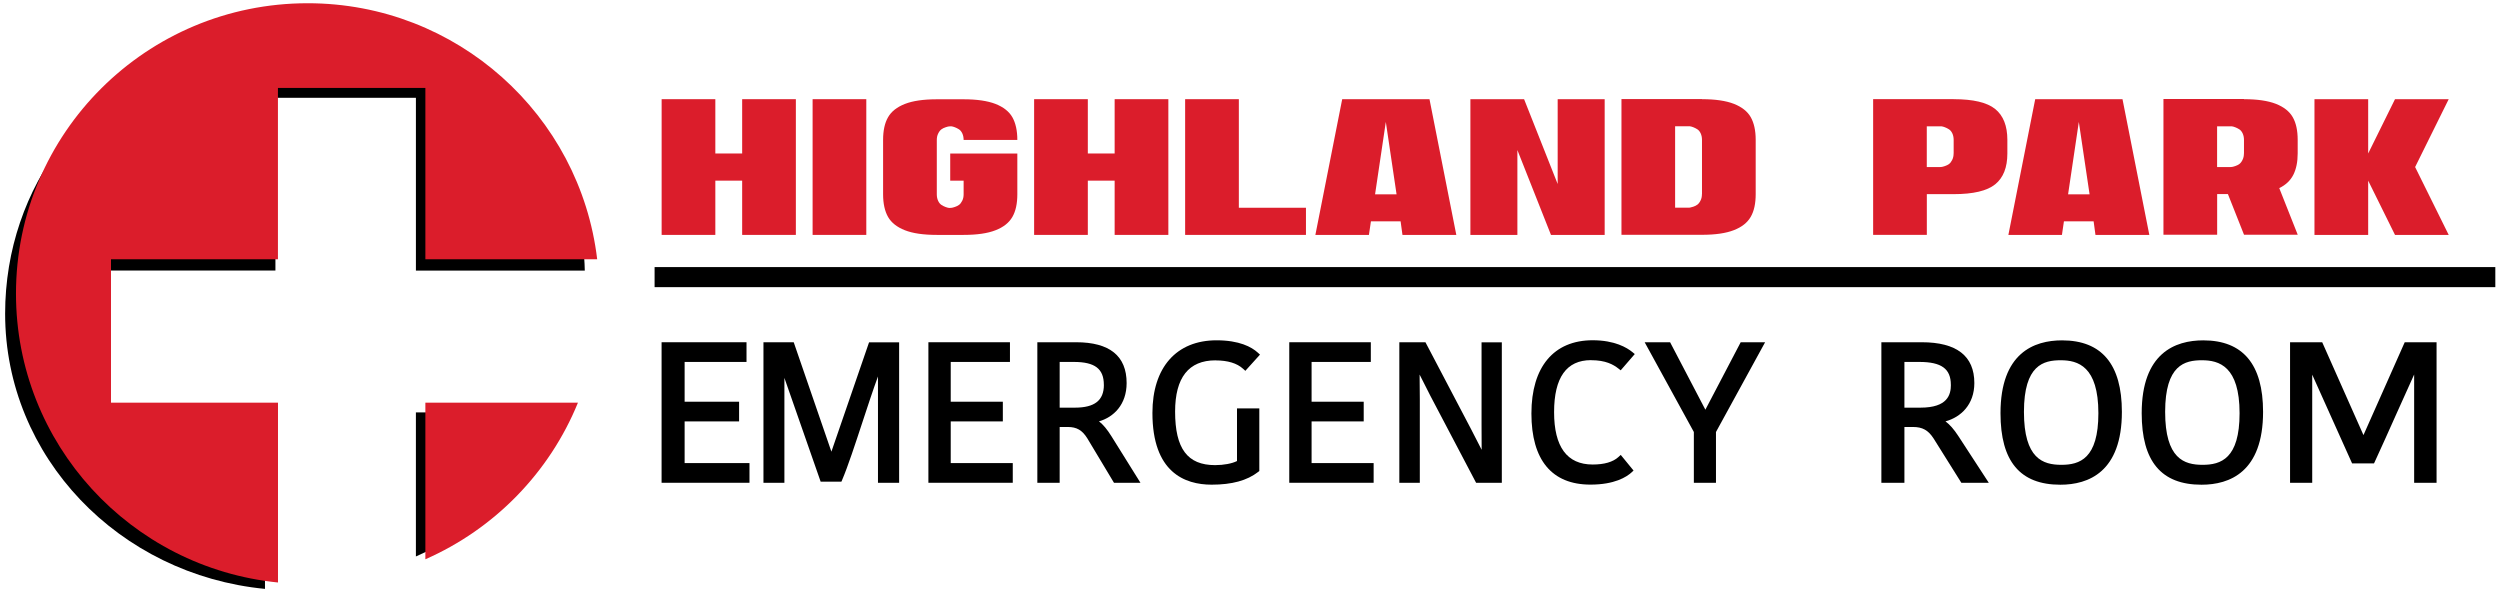
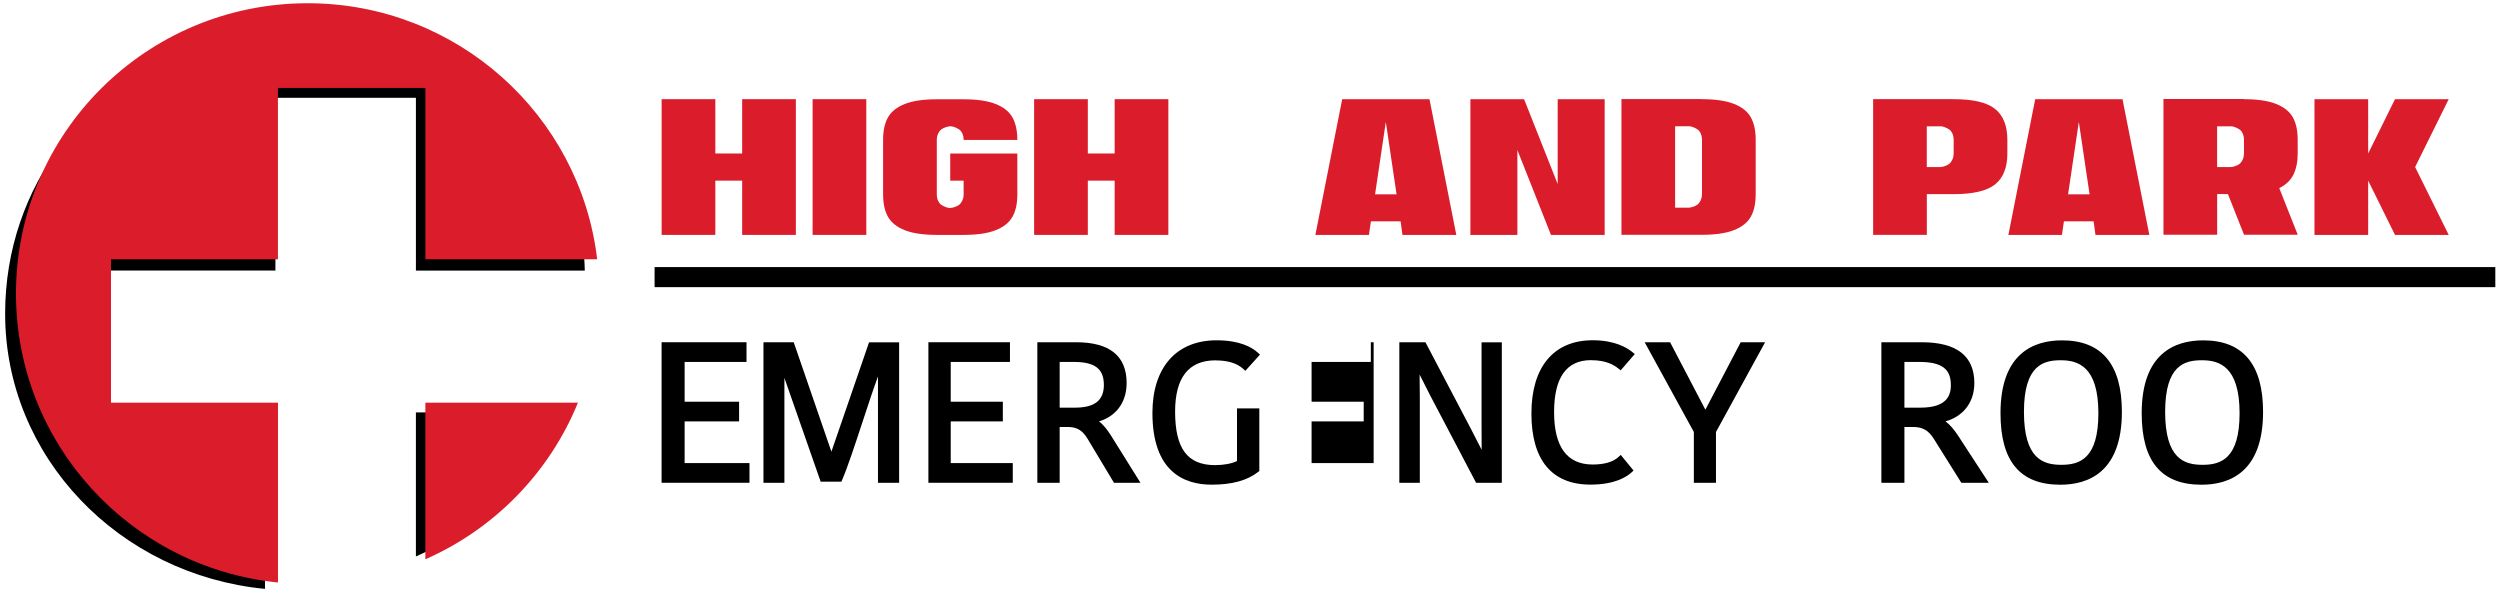
<svg xmlns="http://www.w3.org/2000/svg" width="311" height="74" viewBox="0 0 311 74" fill="none">
  <path d="M92.325 19.094V12.338H99.005V29.222H92.325V22.472H88.988V29.222H82.307V12.338H88.988V19.094H92.325Z" fill="#DB1D2B" />
  <path d="M101.088 29.222V12.338H107.768V29.222H101.088Z" fill="#DB1D2B" />
  <path d="M118.207 15.716C118.162 15.716 118.105 15.716 118.028 15.729C117.952 15.735 117.818 15.773 117.621 15.837C117.423 15.901 117.258 15.983 117.111 16.091C116.965 16.2 116.831 16.365 116.716 16.6C116.595 16.836 116.538 17.103 116.538 17.415V24.171C116.538 24.483 116.595 24.75 116.704 24.985C116.812 25.221 116.952 25.386 117.118 25.494C117.283 25.602 117.455 25.685 117.621 25.748C117.786 25.812 117.926 25.85 118.041 25.863H118.207C118.251 25.863 118.308 25.863 118.385 25.85C118.461 25.844 118.595 25.806 118.792 25.742C118.99 25.678 119.155 25.596 119.302 25.488C119.448 25.38 119.582 25.214 119.697 24.979C119.818 24.75 119.875 24.476 119.875 24.164V22.479H118.207V19.101H126.556V24.164C126.556 25.335 126.352 26.276 125.938 26.989C125.524 27.708 124.83 28.261 123.843 28.643C122.856 29.031 121.531 29.222 119.875 29.222H116.538C114.882 29.222 113.558 29.031 112.57 28.643C111.583 28.255 110.883 27.702 110.475 26.989C110.068 26.276 109.857 25.329 109.857 24.164V17.408C109.857 16.244 110.061 15.296 110.475 14.584C110.883 13.865 111.583 13.318 112.57 12.93C113.558 12.542 114.882 12.351 116.538 12.351H119.875C121.531 12.351 122.856 12.548 123.843 12.93C124.83 13.318 125.53 13.871 125.938 14.584C126.345 15.303 126.556 16.244 126.556 17.408H119.875C119.875 17.097 119.818 16.829 119.709 16.594C119.601 16.365 119.461 16.193 119.289 16.085C119.124 15.983 118.958 15.894 118.786 15.831C118.62 15.767 118.48 15.729 118.366 15.716H118.2H118.207Z" fill="#DB1D2B" />
  <path d="M138.662 19.094V12.338H145.343V29.222H138.662V22.472H135.325V29.222H128.645V12.338H135.325V19.094H138.662Z" fill="#DB1D2B" />
-   <path d="M154.112 12.338V25.844H162.461V29.222H147.431V12.338H154.112Z" fill="#DB1D2B" />
  <path d="M166.97 12.338H177.828L181.165 29.222H174.466L174.236 27.536H170.543L170.294 29.222H163.633L166.97 12.338ZM171.058 24.177H173.733L172.396 15.169L171.058 24.177Z" fill="#DB1D2B" />
  <path d="M193.775 22.892V12.338H199.621V29.222H192.941L188.763 18.668V29.222H182.917V12.338H189.597L193.775 22.892Z" fill="#DB1D2B" />
  <path d="M211.728 12.338C213.383 12.338 214.708 12.535 215.695 12.917C216.682 13.305 217.383 13.858 217.79 14.571C218.198 15.29 218.408 16.231 218.408 17.395V24.152C218.408 25.322 218.204 26.264 217.79 26.976C217.376 27.695 216.682 28.249 215.695 28.63C214.708 29.018 213.383 29.209 211.728 29.209H201.71V12.325H211.728V12.338ZM211.728 24.158V17.402C211.728 17.09 211.67 16.823 211.562 16.588C211.454 16.358 211.314 16.187 211.142 16.079C210.976 15.977 210.811 15.888 210.639 15.824C210.473 15.761 210.333 15.722 210.218 15.71H208.384V25.837H210.053C210.097 25.837 210.155 25.837 210.231 25.825C210.307 25.818 210.441 25.78 210.639 25.717C210.836 25.653 211.002 25.57 211.148 25.462C211.295 25.354 211.428 25.189 211.543 24.953C211.664 24.724 211.721 24.451 211.721 24.139L211.728 24.158Z" fill="#DB1D2B" />
  <path d="M243.035 12.338C245.468 12.338 247.194 12.745 248.2 13.559C249.206 14.374 249.716 15.652 249.716 17.402V19.088C249.716 20.831 249.213 22.11 248.2 22.93C247.194 23.744 245.468 24.152 243.035 24.152H239.698V29.216H233.018V12.332H243.035V12.338ZM243.035 19.094V17.408C243.035 17.096 242.978 16.829 242.87 16.594C242.761 16.365 242.621 16.193 242.449 16.085C242.284 15.983 242.118 15.894 241.946 15.831C241.781 15.767 241.641 15.729 241.526 15.716H239.692V20.78H241.36C241.405 20.78 241.462 20.78 241.539 20.767C241.615 20.761 241.749 20.723 241.946 20.659C242.144 20.595 242.309 20.513 242.456 20.405C242.602 20.296 242.736 20.131 242.851 19.896C242.972 19.66 243.029 19.393 243.029 19.081L243.035 19.094Z" fill="#DB1D2B" />
  <path d="M253.18 12.338H264.039L267.376 29.222H260.676L260.447 27.536H256.753L256.505 29.222H249.843L253.18 12.338ZM257.269 24.177H259.944L258.606 15.169L257.269 24.177Z" fill="#DB1D2B" />
  <path d="M279.151 12.338C280.807 12.338 282.131 12.535 283.119 12.917C284.106 13.305 284.806 13.858 285.214 14.571C285.628 15.29 285.832 16.231 285.832 17.395V19.081C285.832 20.15 285.647 21.041 285.29 21.747C284.927 22.459 284.341 23.013 283.539 23.401L285.838 29.203H279.157L277.151 24.139H275.814V29.203H269.133V12.319H279.151V12.338ZM279.151 19.094V17.408C279.151 17.096 279.094 16.829 278.985 16.594C278.877 16.365 278.737 16.193 278.565 16.085C278.399 15.983 278.234 15.894 278.062 15.831C277.896 15.767 277.756 15.729 277.642 15.716H275.807V20.78H277.476C277.521 20.78 277.578 20.78 277.654 20.767C277.731 20.761 277.865 20.723 278.062 20.659C278.259 20.596 278.425 20.513 278.571 20.405C278.718 20.297 278.852 20.131 278.966 19.896C279.087 19.66 279.145 19.393 279.145 19.081L279.151 19.094Z" fill="#DB1D2B" />
  <path d="M297.938 12.338H304.619L300.441 20.78L304.619 29.222H297.938L294.601 22.472V29.222H287.92V12.338H294.601V19.094L297.938 12.338Z" fill="#DB1D2B" />
  <path d="M85.167 52.423H91.943V49.974H85.167V45.025H92.866V42.575H82.301V60.057H93.236V57.608H85.167V52.423Z" fill="black" />
  <path d="M103.431 56.202L98.738 42.575H94.974V60.057H97.579V47.009L102.088 59.917H104.673L104.769 59.688C105.469 58.053 106.399 55.222 107.297 52.487C107.959 50.477 108.635 48.415 109.22 46.831V60.064H111.851V42.582H108.112L103.419 56.208L103.431 56.202Z" fill="black" />
  <path d="M118.27 52.423H124.753V49.974H118.27V45.025H125.638V42.575H115.493V60.057H125.988V57.608H118.27V52.423Z" fill="black" />
  <path d="M136.713 52.417C138.541 51.895 140.152 50.33 140.152 47.652C140.152 44.28 138.038 42.575 133.866 42.575H129.045V60.057H131.822V53.117H132.835C133.949 53.117 134.631 53.517 135.261 54.529L138.579 60.057H141.872L138.254 54.255C137.719 53.403 137.242 52.824 136.713 52.417ZM137.324 47.868C137.324 49.809 136.178 50.712 133.714 50.712H131.822V45.025H133.586C136.204 45.025 137.318 45.877 137.318 47.868H137.324Z" fill="black" />
  <path d="M151.214 44.834C152.73 44.834 153.883 45.184 154.64 45.877L154.921 46.132L156.742 44.115L156.462 43.86C155.691 43.16 154.176 42.334 151.335 42.334C146.342 42.334 143.362 45.712 143.362 51.373C143.362 58.747 147.368 60.293 150.73 60.293C153.252 60.293 155.144 59.777 156.513 58.709L156.659 58.594V50.801H153.883V57.353C153.271 57.665 152.233 57.862 151.157 57.862C147.718 57.862 146.183 55.808 146.183 51.202C146.183 46.971 147.871 44.827 151.208 44.827L151.214 44.834Z" fill="black" />
-   <path d="M163.161 52.423H169.645V49.974H163.161V45.025H170.53V42.575H160.385V60.057H170.88V57.608H163.161V52.423Z" fill="black" />
+   <path d="M163.161 52.423H169.645V49.974H163.161V45.025H170.53V42.575H160.385H170.88V57.608H163.161V52.423Z" fill="black" />
  <path d="M184.305 52.83C184.305 53.562 184.305 54.911 184.318 55.954C184.057 55.445 183.738 54.822 183.407 54.179C183.197 53.778 183.044 53.473 182.993 53.371L177.325 42.575H174.077V60.057H176.625V49.662C176.625 49.459 176.618 47.843 176.599 46.596C176.892 47.187 177.261 47.913 177.618 48.606C177.765 48.899 177.879 49.109 177.917 49.198L183.63 60.064H186.827V42.582H184.305V52.837V52.83Z" fill="black" />
  <path d="M197.927 44.808C199.768 44.808 200.71 45.362 201.328 45.845L201.614 46.068L203.366 44.045L203.066 43.797C202.398 43.25 200.869 42.327 198.131 42.327C193.284 42.327 190.508 45.648 190.508 51.437C190.508 57.226 193.049 60.286 197.851 60.286C200.857 60.286 202.334 59.338 202.952 58.779L203.213 58.537L201.621 56.59L201.328 56.857C200.653 57.474 199.57 57.786 198.125 57.786C194.94 57.786 193.329 55.591 193.329 51.272C193.329 46.952 194.877 44.802 197.921 44.802L197.927 44.808Z" fill="black" />
  <path d="M212.148 50.966L207.76 42.575H204.595L210.715 53.74V60.057H213.467V53.74L219.58 42.575H216.543L212.148 50.966Z" fill="black" />
  <path d="M242.023 52.417C243.927 51.895 245.608 50.33 245.608 47.652C245.608 44.28 243.405 42.575 239.061 42.575H234.043V60.057H236.909V53.117H237.979C239.151 53.117 239.87 53.517 240.532 54.535L243.991 60.057H247.404L243.621 54.249C243.067 53.403 242.564 52.824 242.023 52.423V52.417ZM242.691 47.868C242.691 49.09 242.297 50.712 238.902 50.712H236.909V45.025H238.768C241.513 45.025 242.685 45.877 242.685 47.868H242.691Z" fill="black" />
  <path d="M256.517 42.34C253.027 42.34 248.862 43.911 248.862 51.405C248.862 57.392 251.295 60.299 256.307 60.299C259.797 60.299 263.962 58.728 263.962 51.234C263.962 45.33 261.459 42.34 256.517 42.34ZM261.039 51.405C261.039 57.061 258.714 57.824 256.434 57.824C254.155 57.824 251.779 57.074 251.779 51.234C251.779 45.394 254.225 44.815 256.358 44.815C258.491 44.815 261.039 45.565 261.039 51.405Z" fill="black" />
  <path d="M274.082 42.34C270.592 42.34 266.427 43.911 266.427 51.405C266.427 57.392 268.86 60.299 273.872 60.299C277.361 60.299 281.526 58.728 281.526 51.234C281.526 45.33 279.024 42.34 274.088 42.34H274.082ZM278.603 51.405C278.603 57.061 276.279 57.824 273.999 57.824C271.719 57.824 269.344 57.074 269.344 51.234C269.344 45.394 271.789 44.815 273.922 44.815C276.056 44.815 278.603 45.565 278.603 51.405Z" fill="black" />
-   <path d="M299.148 42.575L294.015 54.128L288.882 42.575H284.883V60.057H287.64V46.608L292.601 57.646H295.327L295.429 57.43C296.181 55.801 297.18 53.581 298.167 51.367C298.919 49.688 299.67 48.008 300.32 46.589V60.057H303.109V42.575H299.136H299.148Z" fill="black" />
  <path d="M309.548 34.095H82.301V34.852H309.548V34.095Z" fill="black" stroke="black" stroke-width="1.74" stroke-miterlimit="10" />
  <path d="M51.738 69.225C59.928 65.624 66.45 59.586 69.825 51.303H51.738V69.225Z" fill="black" />
  <path d="M51.739 33.663H72.748C72.379 15.665 56.133 3.317 38.422 3.317C25.583 3.317 7.751 18.821 7.7 17.917C3.236 23.744 0.638 31.061 0.638 39.019C0.638 56.845 14.808 71.502 32.964 73.258V71.814C33.397 71.871 33.824 71.935 34.263 71.973V50.661H8.051V34.941H13.629C13.203 34.547 12.808 34.114 12.451 33.656H34.263V12.166H51.739V33.656V33.663ZM5.682 50.54C5.873 51.017 6.07 51.482 6.287 51.946H5.682V50.54Z" fill="black" />
  <path d="M52.916 50.095V69.574C61.514 65.796 68.354 58.791 71.895 50.095H52.916Z" fill="#DB1D2B" />
  <path d="M34.575 50.095H13.808V32.25H34.575V10.938H52.917V32.25H74.289C72.162 14.316 56.852 0.403 38.269 0.403C18.227 0.403 1.988 16.575 1.988 36.525C1.988 55.235 16.272 70.618 34.582 72.463V50.095H34.575Z" fill="#DB1D2B" />
</svg>